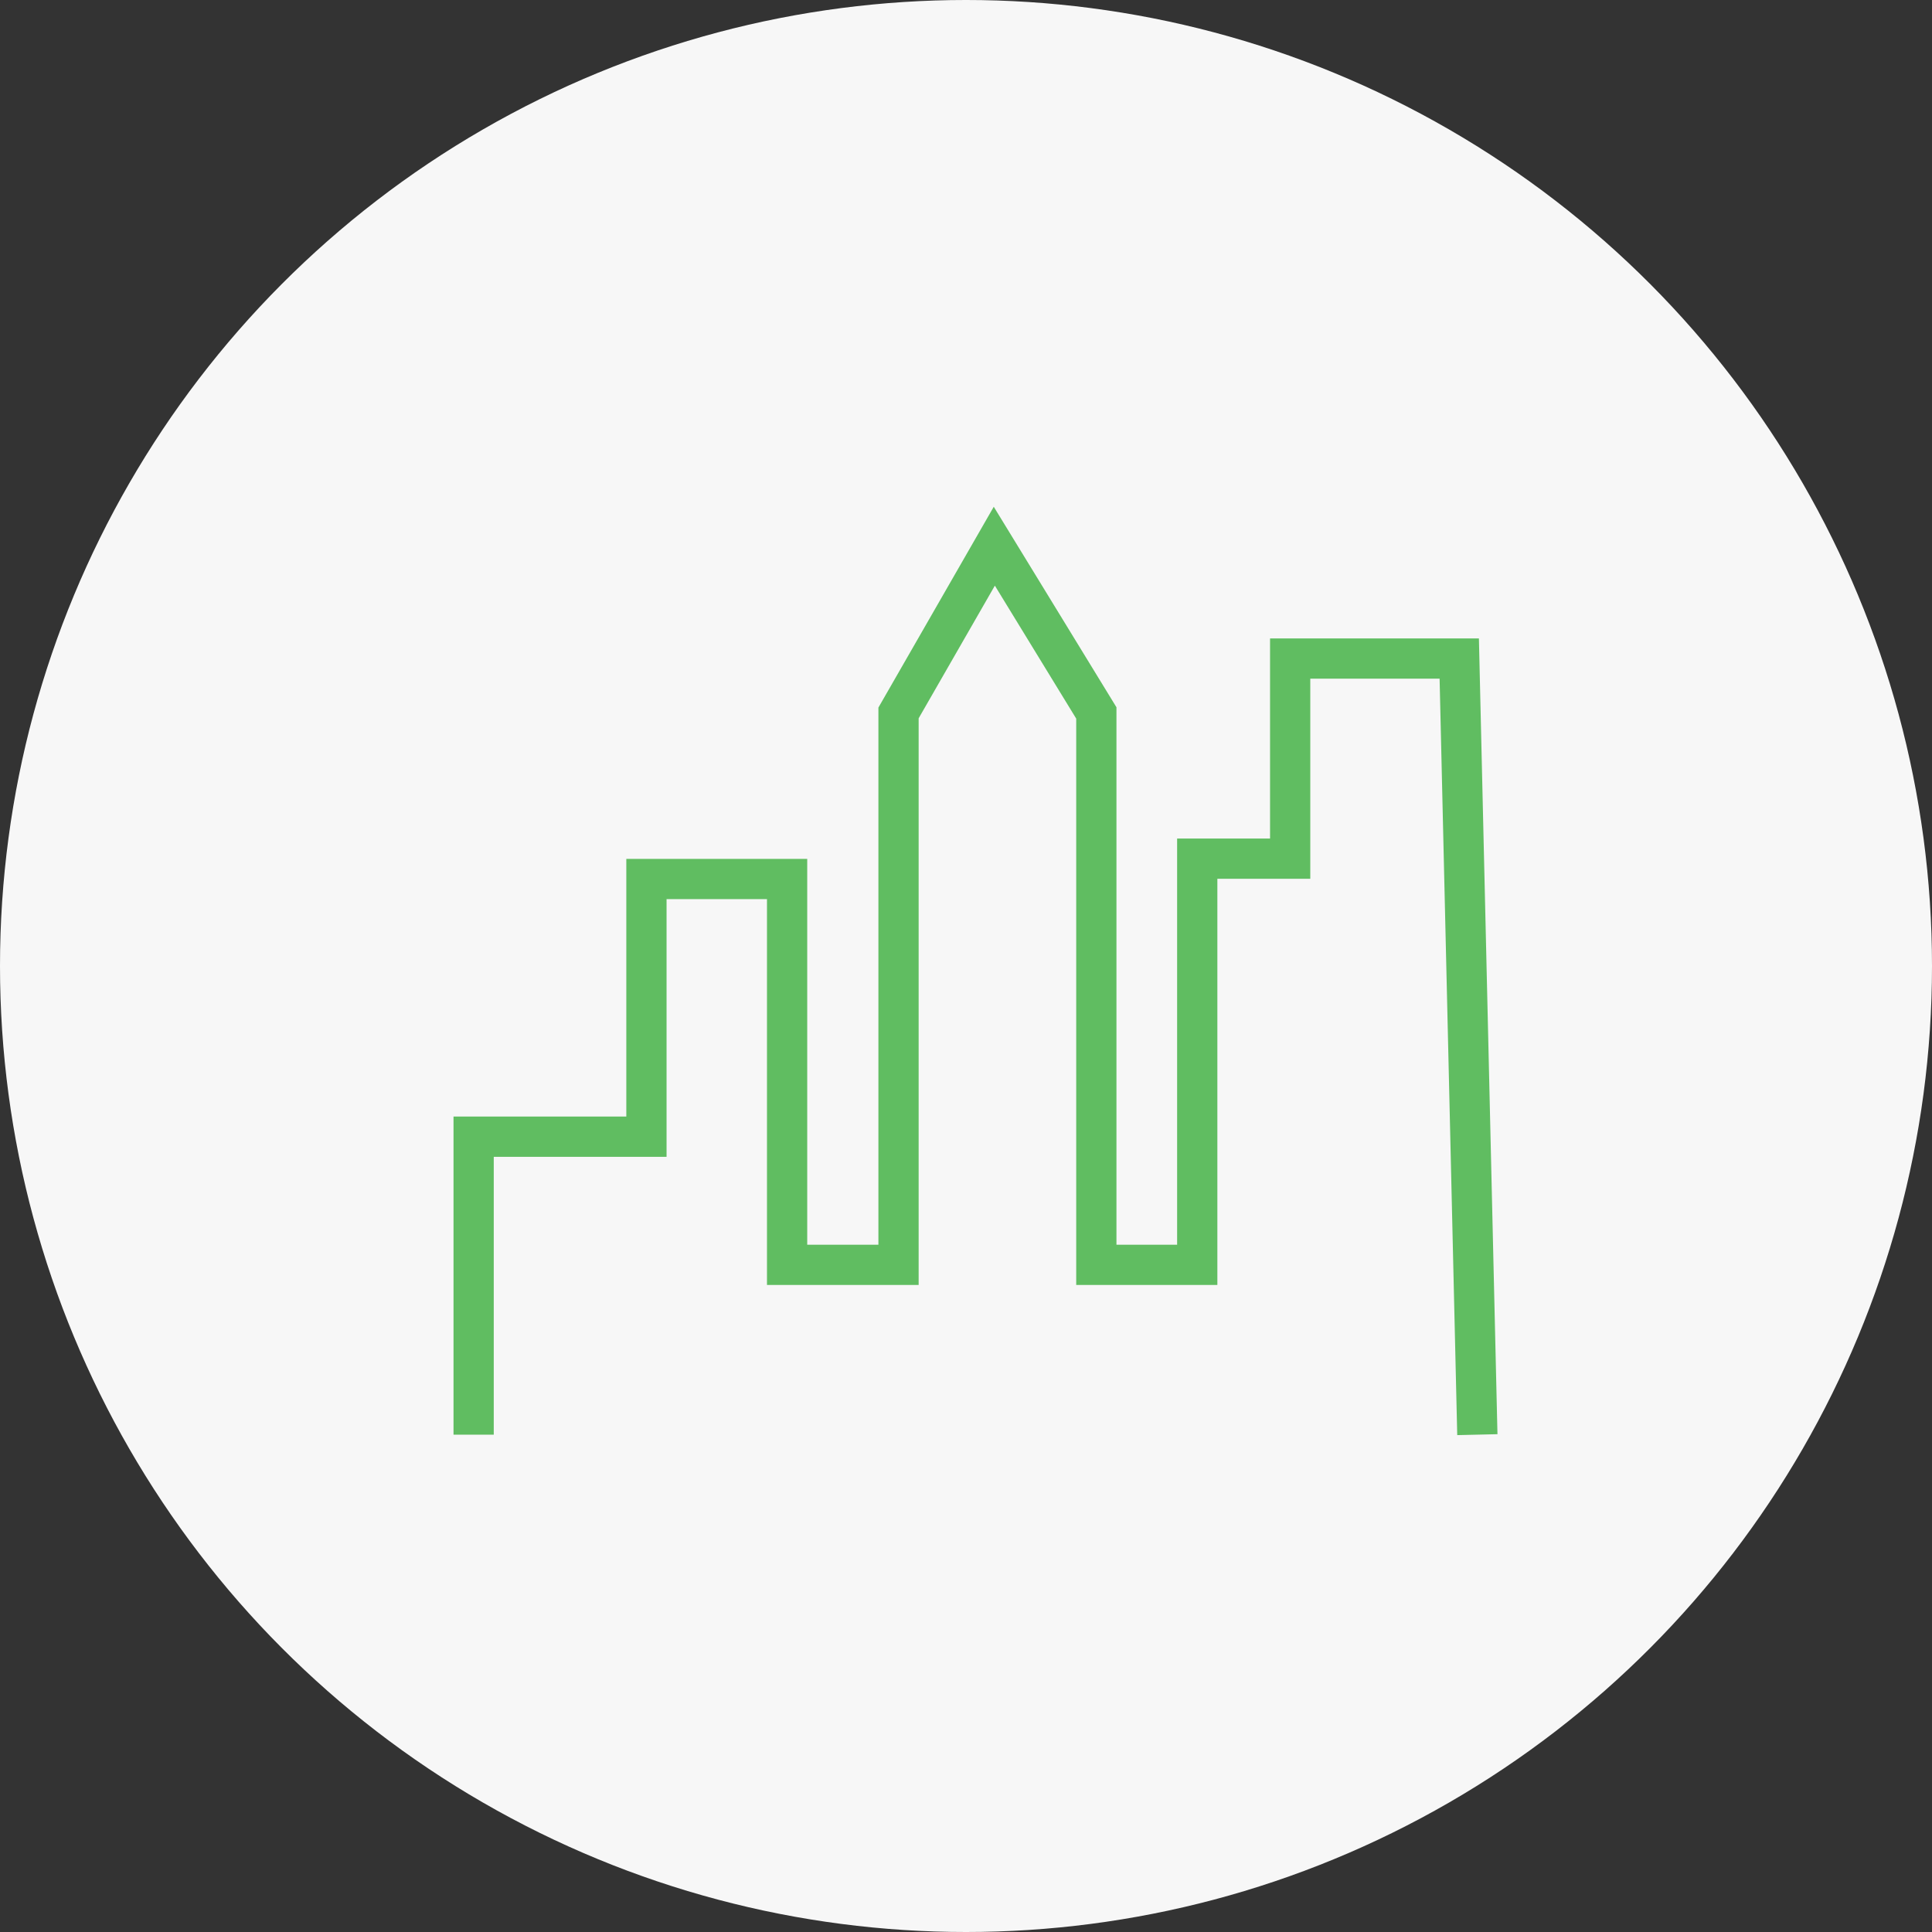
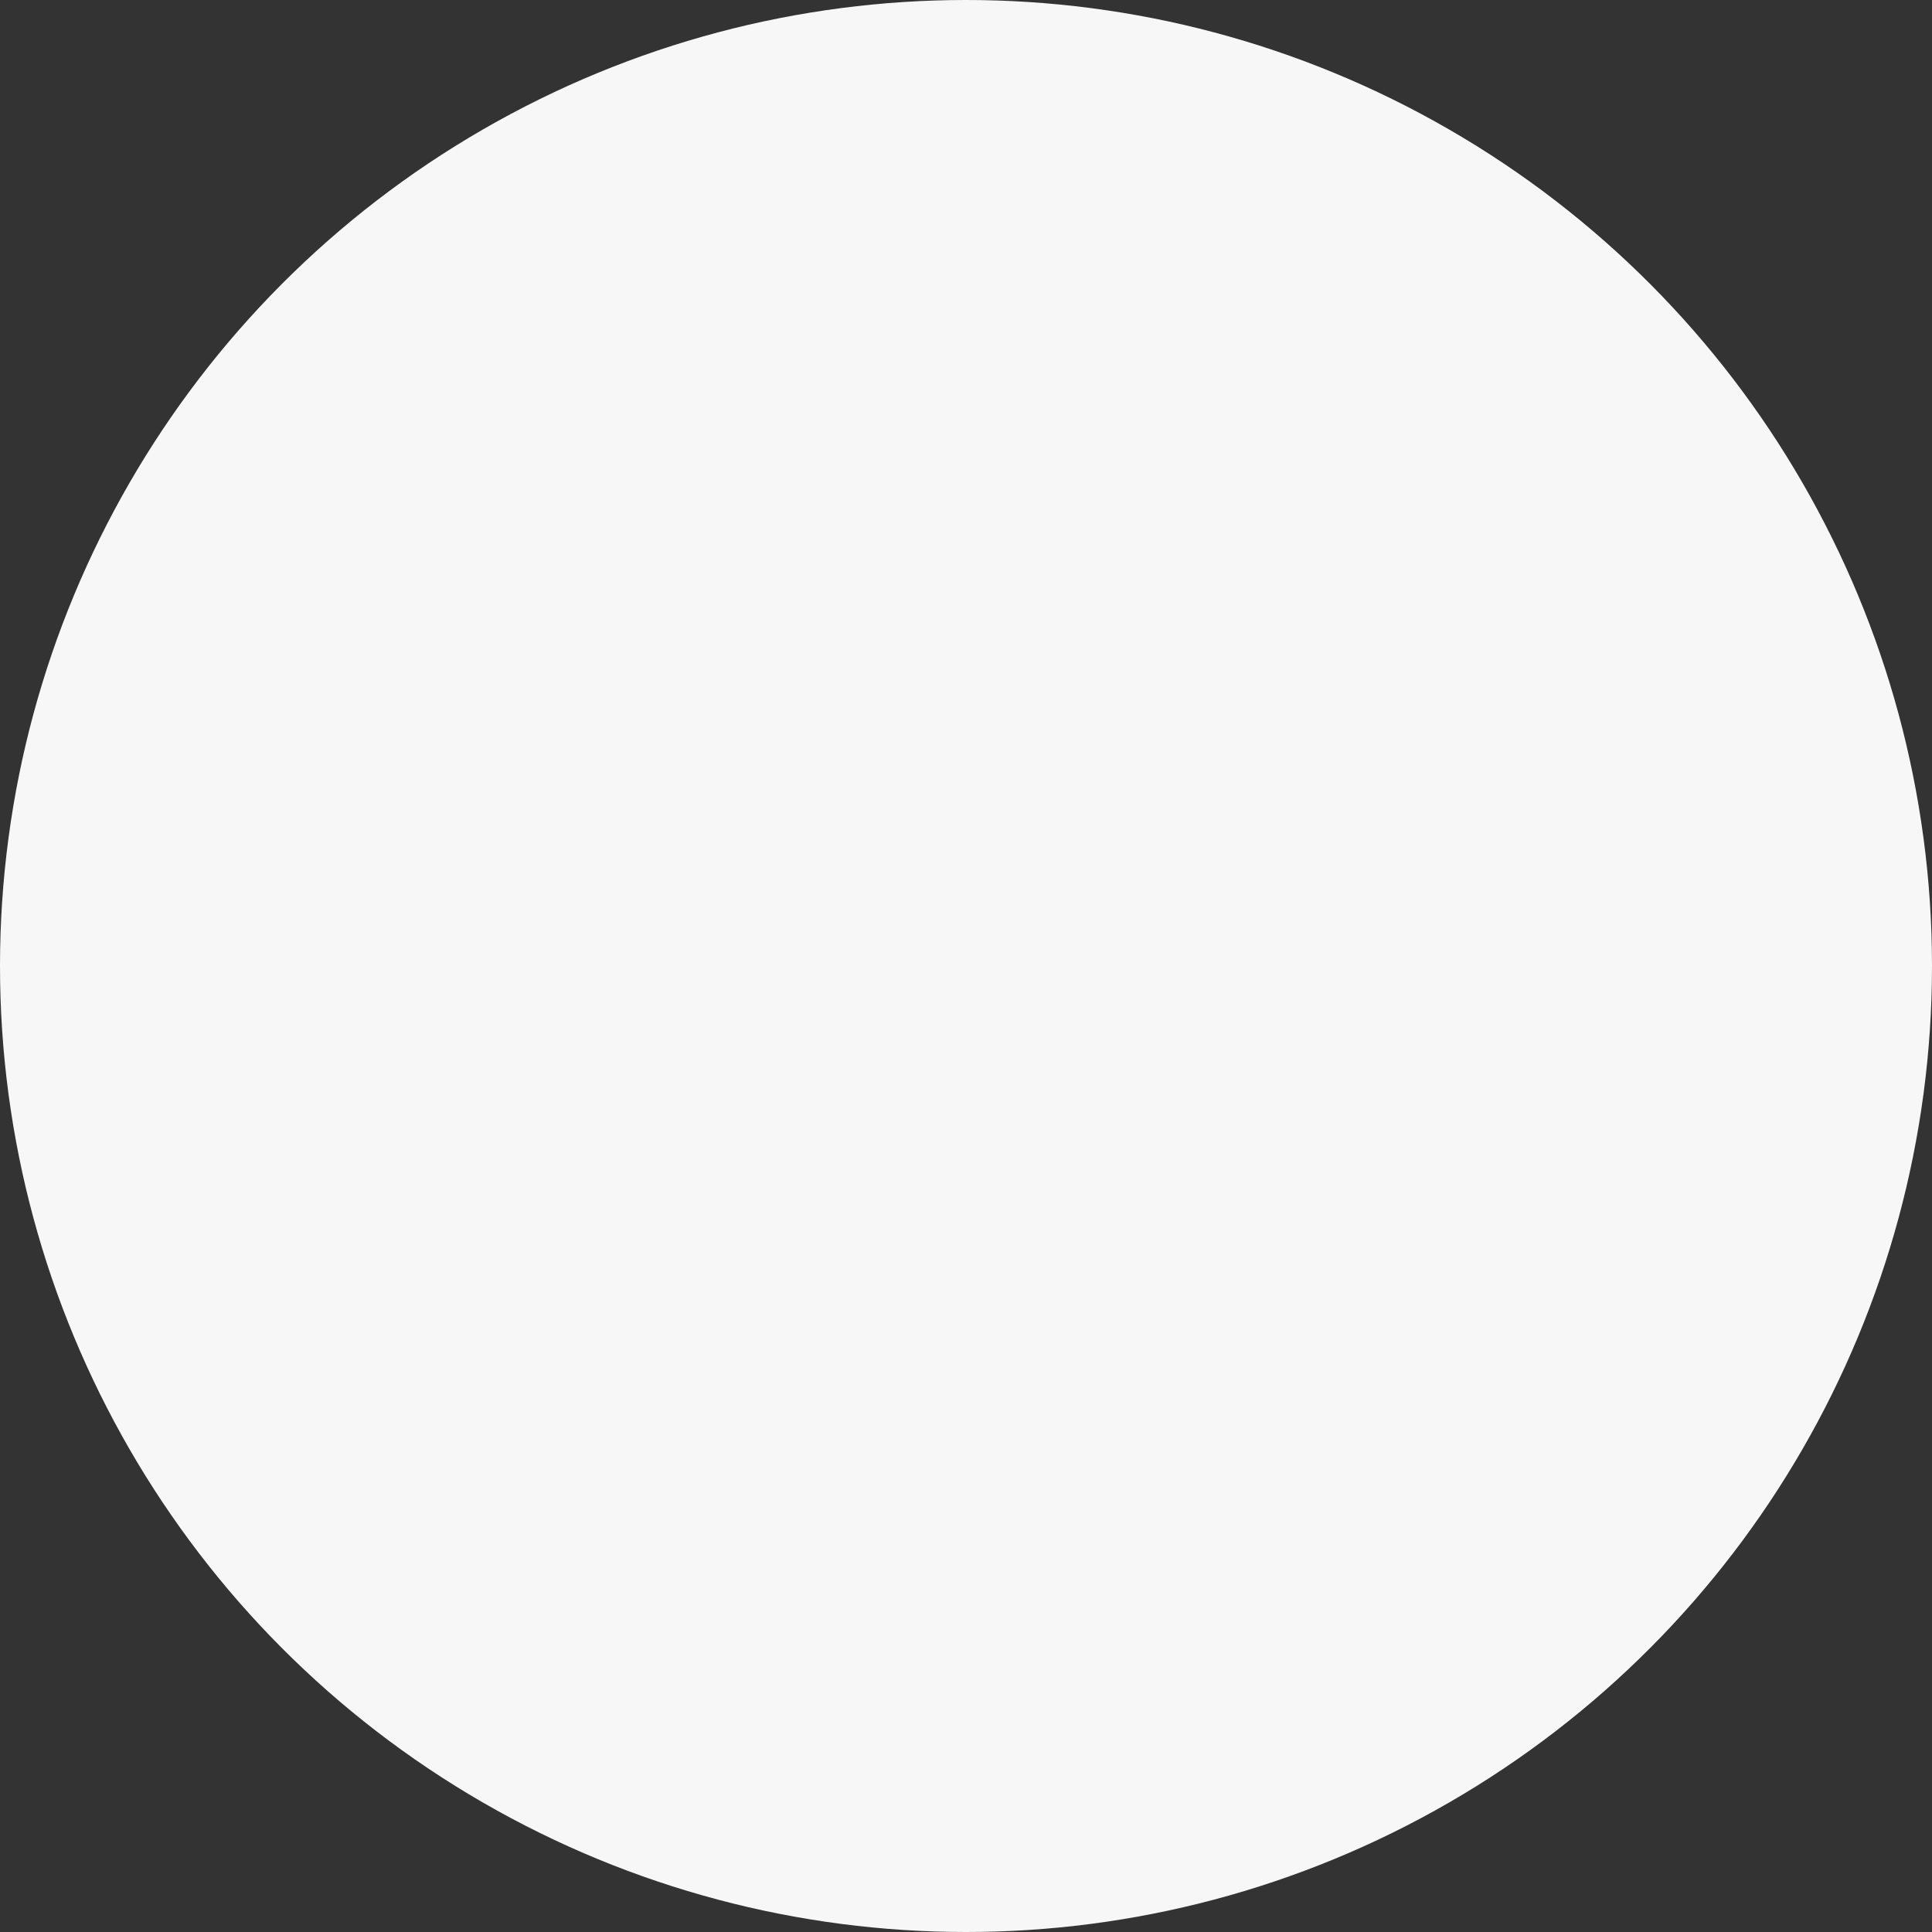
<svg xmlns="http://www.w3.org/2000/svg" width="52" height="52" viewBox="0 0 52 52" fill="none">
  <rect x="0" y="0" width="52" height="52" fill="#333333" stroke="none" />
  <circle cx="26" cy="26" r="26" fill="#F7F7F7" />
  <g clip-path="url(#clip0_1223_2088)">
-     <path d="M12.748 38.614V30.594H17.399V23.658H21.185V34.044H24.184V19.189L26.762 14.701L29.508 19.189V34.044H32.224V23.111H34.725V17.725H39.276L39.763 38.614" stroke="#60BD61" stroke-width="1.083" />
-   </g>
+     </g>
  <defs>
    <clipPath id="clip0_1223_2088">
-       <rect width="28.889" height="26" fill="white" transform="translate(12 13)" />
-     </clipPath>
+       </clipPath>
  </defs>
</svg>